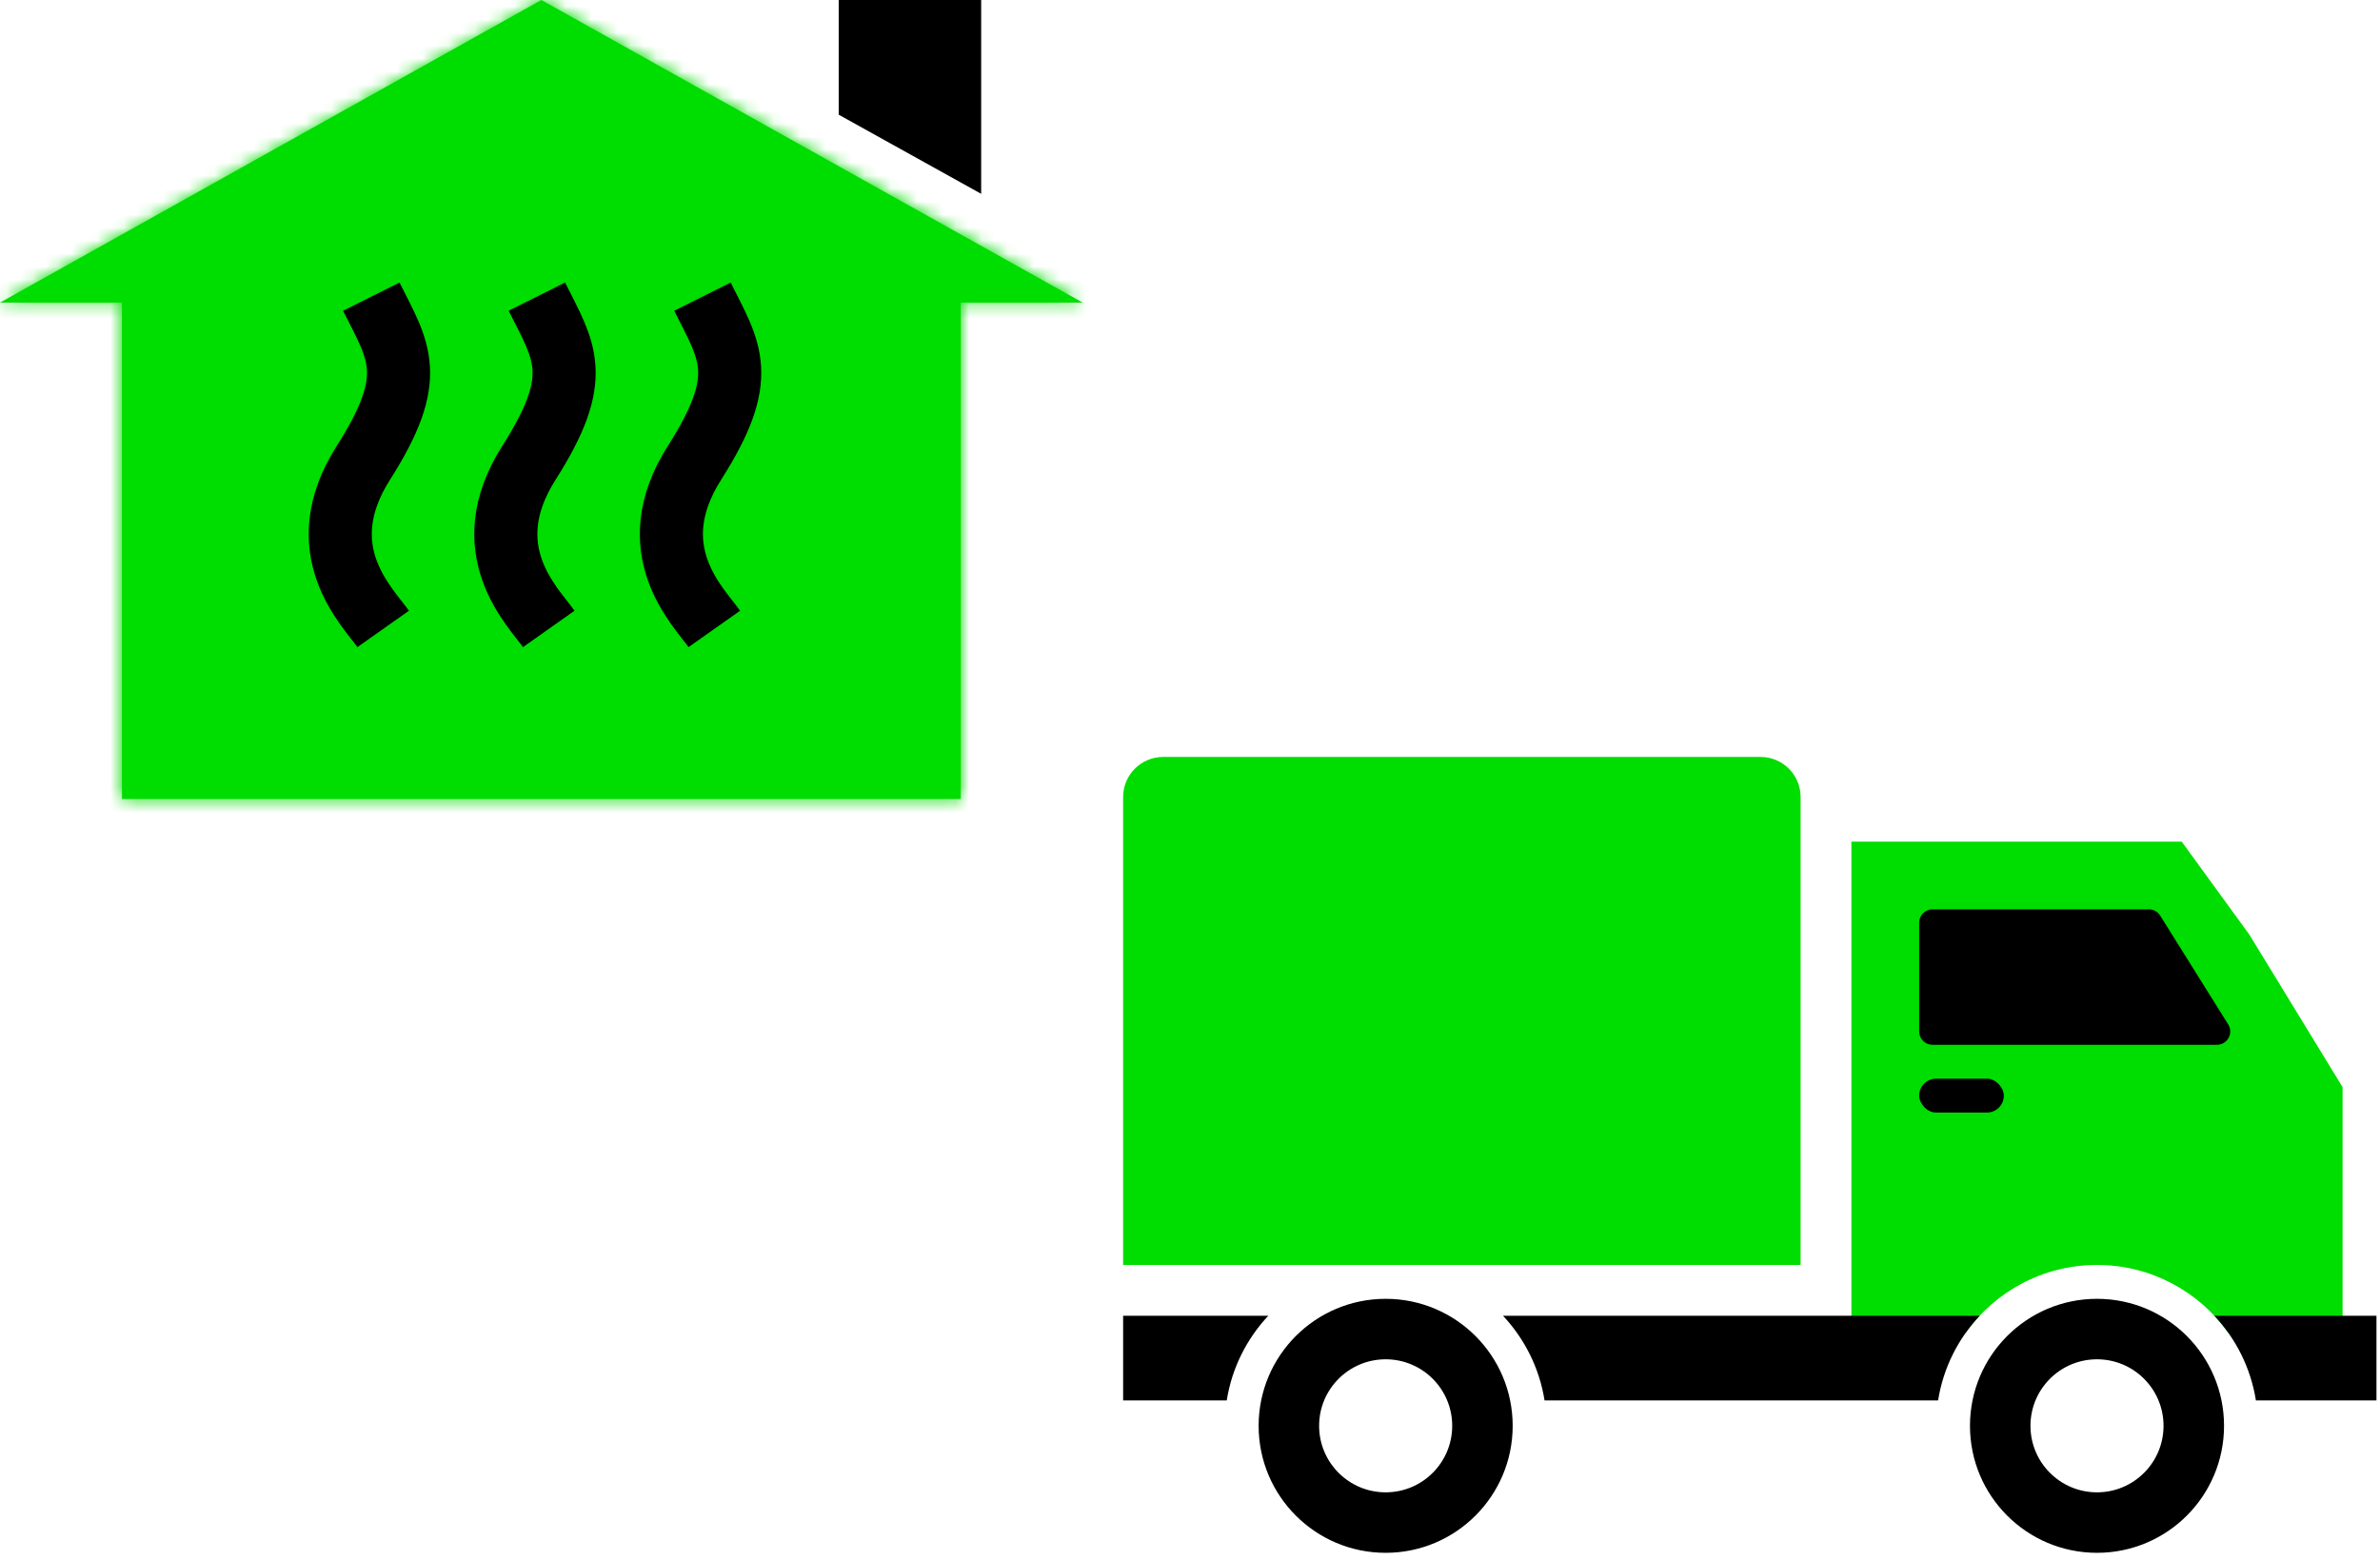
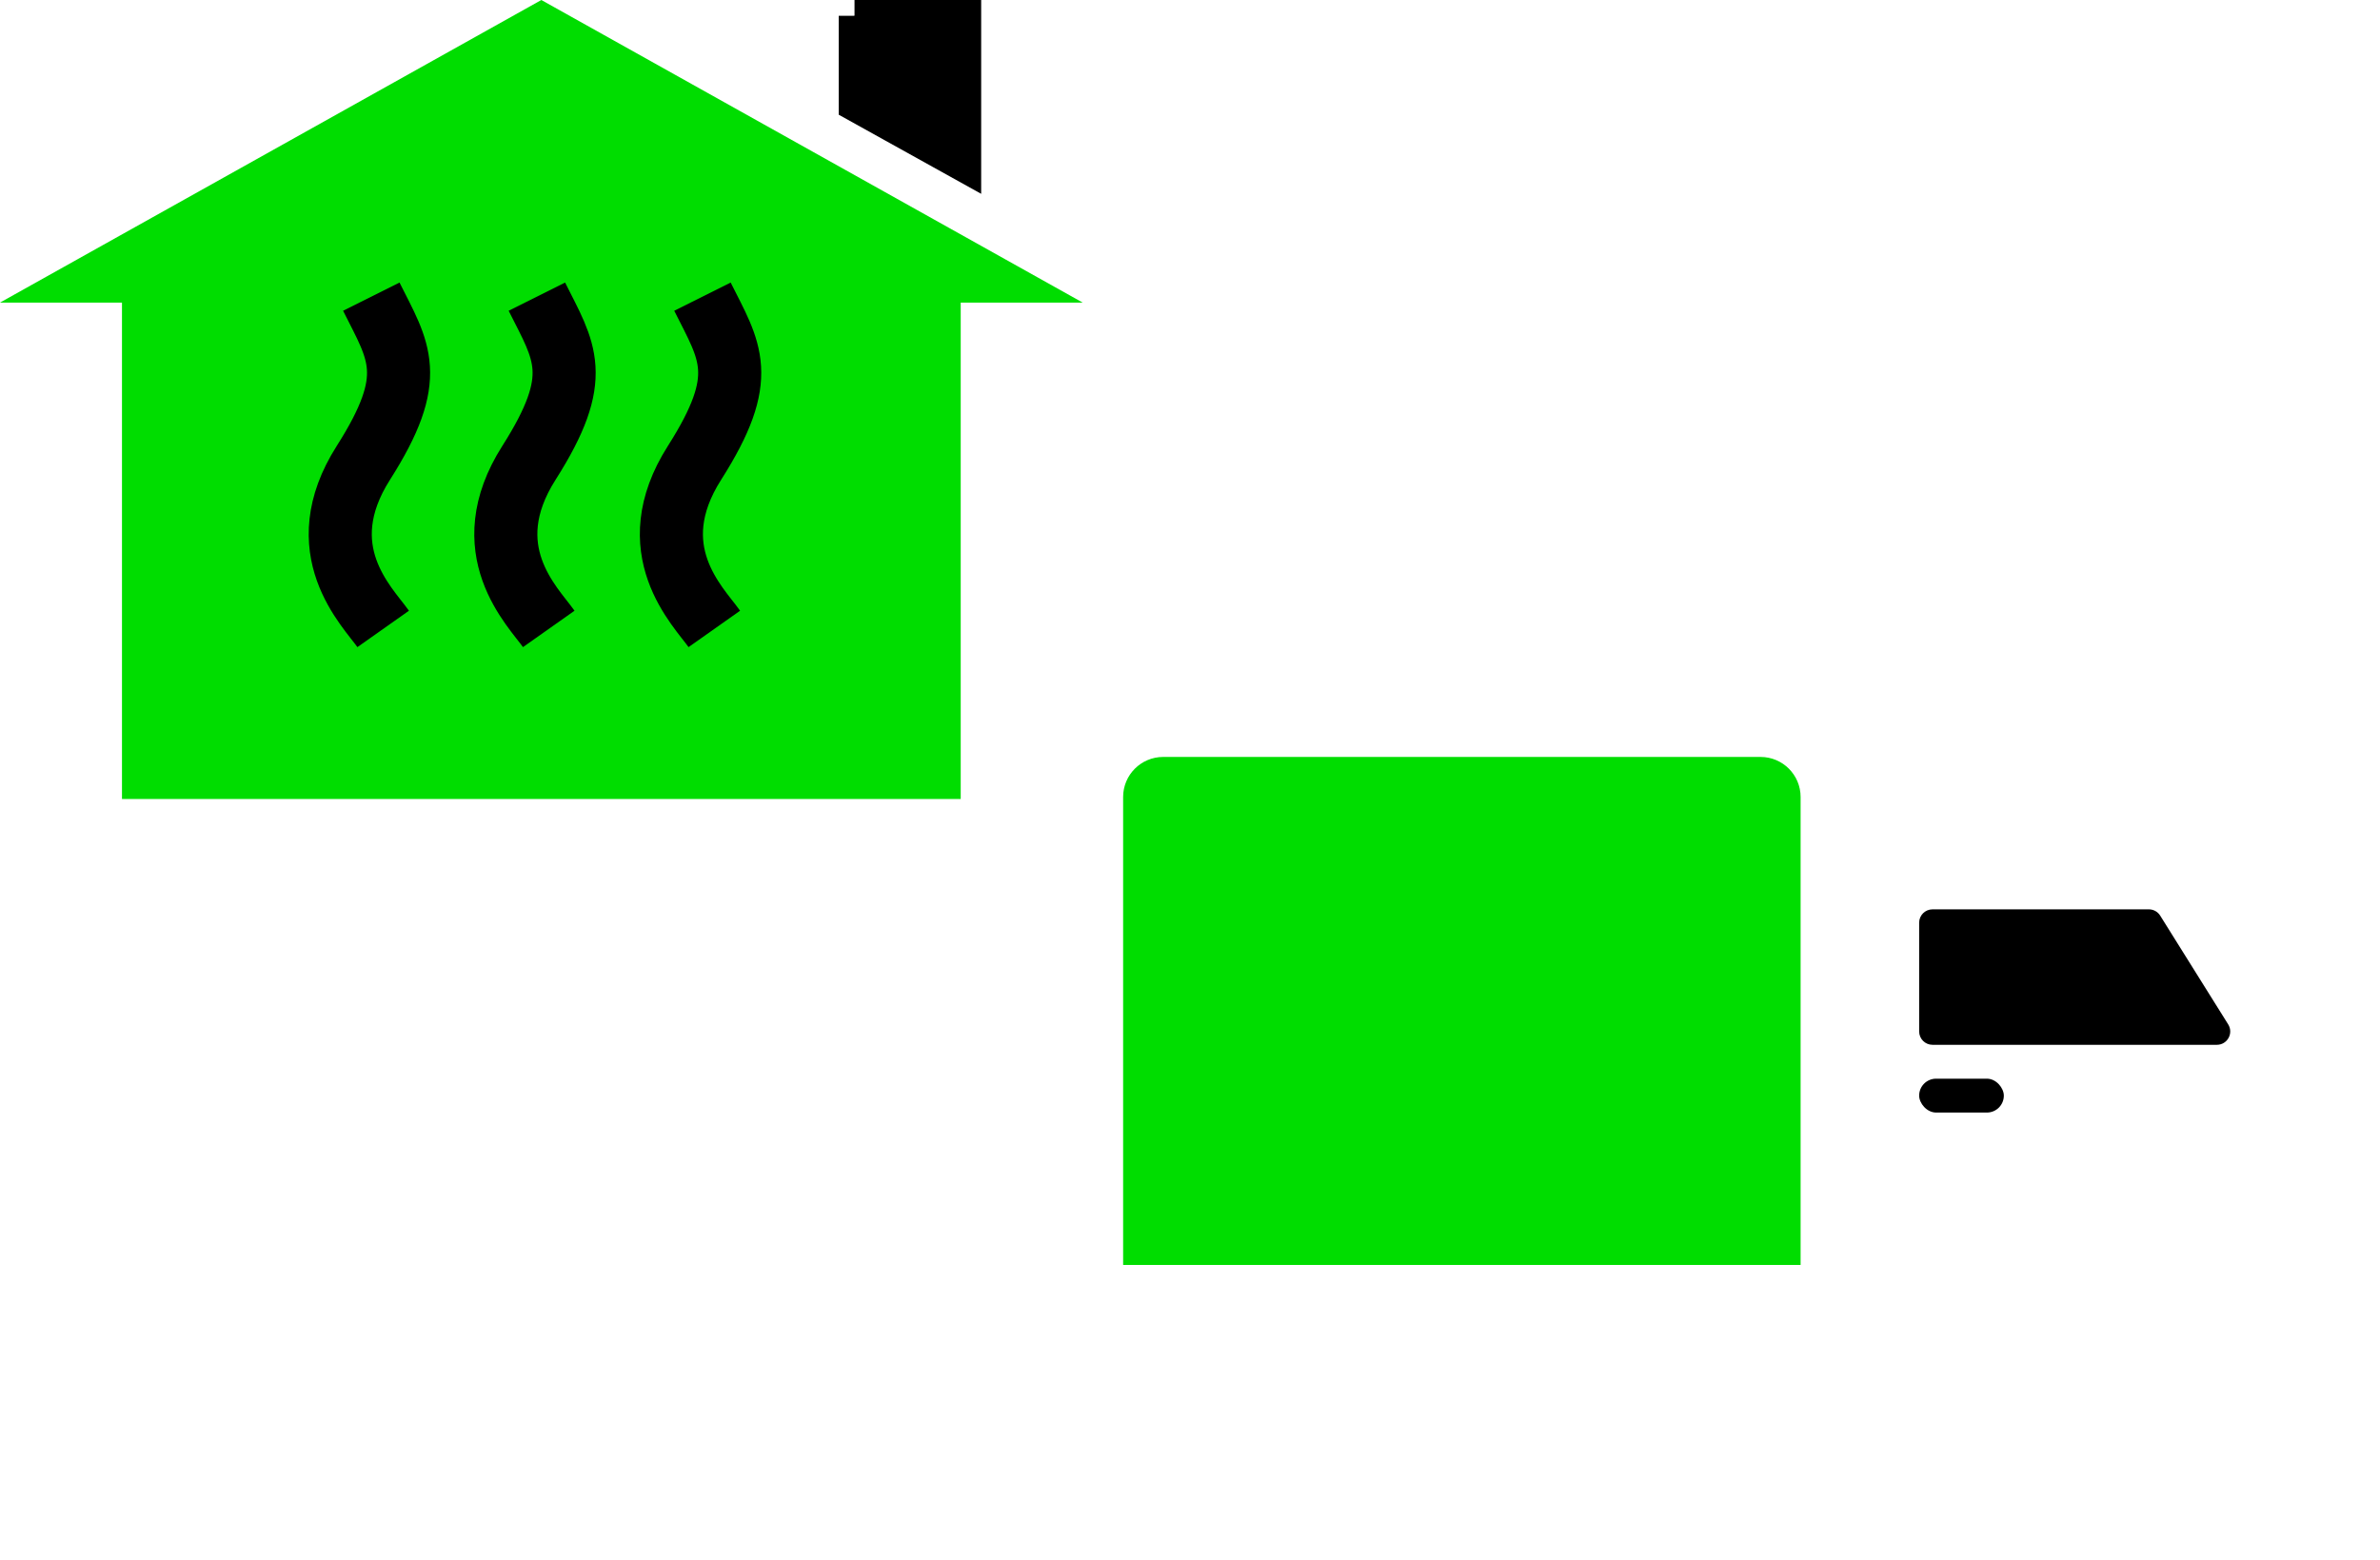
<svg xmlns="http://www.w3.org/2000/svg" width="183" height="120" fill="none">
  <mask id="a" fill="#fff">
-     <path fill-rule="evenodd" clip-rule="evenodd" d="M83.249 23.271 41.624 0 0 23.271h9.379v38.177H73.87V23.271h9.379Z" />
-   </mask>
+     </mask>
  <path fill-rule="evenodd" clip-rule="evenodd" d="M83.249 23.271 41.624 0 0 23.271h9.379v38.177H73.87V23.271h9.379Z" fill="#0D0" />
  <path d="m41.624 0 1.184-2.117-1.184-.662-1.184.662L41.624 0Zm41.624 23.271v2.426h9.309l-8.126-4.543-1.184 2.117ZM0 23.271l-1.184-2.117-8.125 4.543H0v-2.426Zm9.379 0h2.426v-2.426H9.379v2.426Zm0 38.177H6.954v2.426h2.426v-2.426Zm64.491 0v2.426h2.426v-2.426h-2.426Zm0-38.177v-2.426h-2.426v2.426h2.426ZM40.441 2.117 82.065 25.389l2.367-4.234L42.808-2.117l-2.367 4.234ZM1.184 25.389 42.808 2.117l-2.367-4.234L-1.184 21.154l2.367 4.234Zm8.196-4.543H0v4.851h9.379v-4.851Zm2.426 40.603V23.271H6.954v38.177h4.851Zm62.065-2.426H9.379v4.851H73.87v-4.851Zm-2.426-35.752v38.177h4.851V23.271h-4.851Zm11.805-2.426h-9.379v4.851h9.379v-4.851Z" fill="#0D0" mask="url(#a)" />
  <path d="M28.55 22.815c2.13 4.259 3.632 6.114-.608 12.777-4.259 6.692.304 11.053 1.521 12.776M41.281 22.815c2.129 4.259 3.631 6.114-.608 12.777-4.259 6.692.304 11.053 1.521 12.776M54.012 22.815c2.13 4.259 3.632 6.114-.608 12.777-4.259 6.692.304 11.053 1.521 12.776" stroke="#000" stroke-width="4.851" />
-   <path d="M65.704 1.213h8.526v11.632l-8.526-4.737V1.213Z" fill="#000" stroke="#000" stroke-width="2.426" />
-   <path fill-rule="evenodd" clip-rule="evenodd" d="M167.751 64.726h-25.395v37.766h8.795c2.243-3.152 5.926-5.209 10.089-5.209s7.846 2.056 10.089 5.209h8.794V83.609l-7.162-11.721-5.21-7.163Z" fill="#0D0" />
-   <path fill-rule="evenodd" clip-rule="evenodd" d="M149.022 107.702c.396-2.499 1.54-4.748 3.196-6.512h-36.652c1.655 1.764 2.8 4.013 3.196 6.512h30.26Zm24.437 0h9.269v-6.512h-12.465c1.655 1.764 2.799 4.013 3.196 6.512Zm-87.101-6.512h11.163c-1.655 1.764-2.8 4.013-3.196 6.512h-7.967v-6.512ZM106.544 119.422c5.394 0 9.767-4.373 9.767-9.767 0-5.394-4.373-9.767-9.767-9.767-5.394 0-9.767 4.373-9.767 9.767s4.373 9.767 9.767 9.767Zm0-4.651c2.826 0 5.117-2.29 5.117-5.116 0-2.826-2.291-5.116-5.117-5.116-2.825 0-5.116 2.29-5.116 5.116 0 2.826 2.291 5.116 5.116 5.116ZM161.24 119.422c5.395 0 9.768-4.372 9.768-9.767 0-5.394-4.373-9.767-9.768-9.767-5.394 0-9.767 4.373-9.767 9.767 0 5.395 4.373 9.767 9.767 9.767Zm0-4.651c2.826 0 5.116-2.29 5.116-5.116 0-2.826-2.29-5.116-5.116-5.116-2.826 0-5.116 2.29-5.116 5.116 0 2.826 2.29 5.116 5.116 5.116Z" fill="#000" />
+   <path d="M65.704 1.213h8.526v11.632l-8.526-4.737V1.213" fill="#000" stroke="#000" stroke-width="2.426" />
  <path d="M86.358 61.295c0-1.702 1.379-3.081 3.081-3.081h45.93c1.701 0 3.081 1.379 3.081 3.081v35.988H86.358V61.295Z" fill="#0D0" />
  <path d="M147.565 70.962c0-.567.46-1.027 1.027-1.027h16.636c.355 0 .684.182.871.483l5.228 8.364c.428.684-.064 1.571-.871 1.571h-21.864c-.567 0-1.027-.46-1.027-1.027v-8.364Z" fill="#000" />
  <rect x="147.565" y="82.958" width="6.511" height="2.605" rx="1.302" fill="#000" />
</svg>